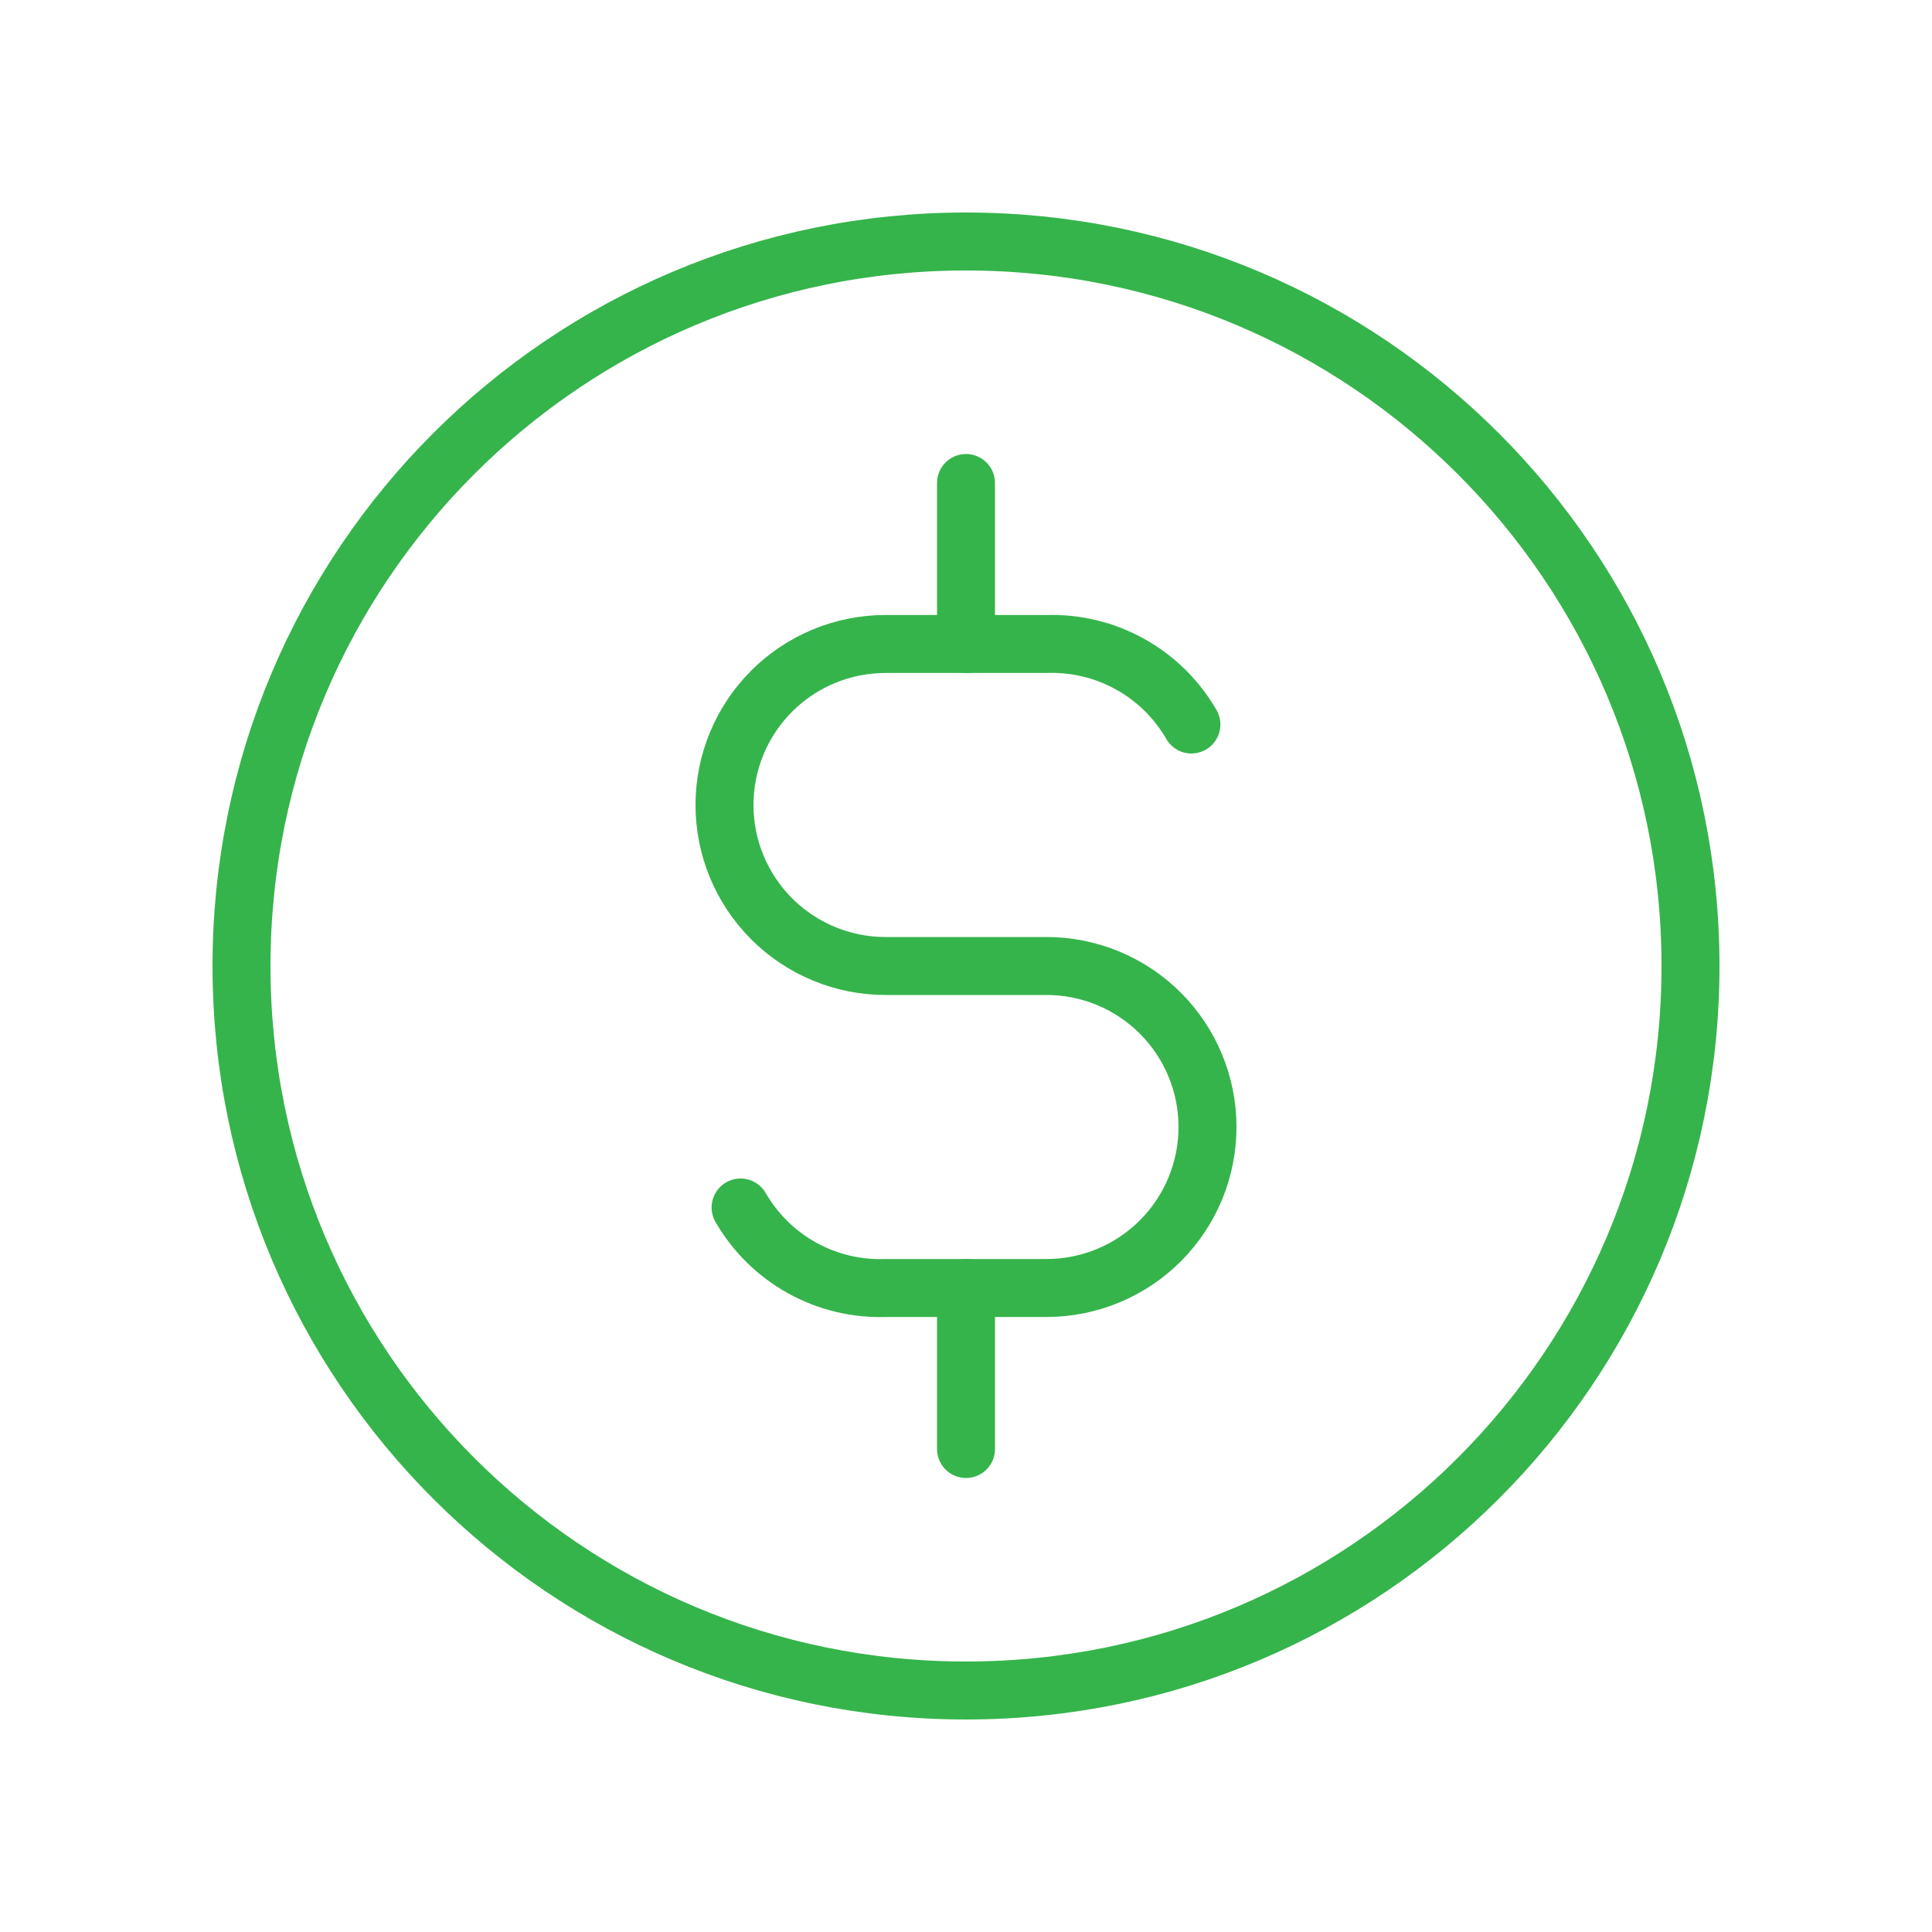
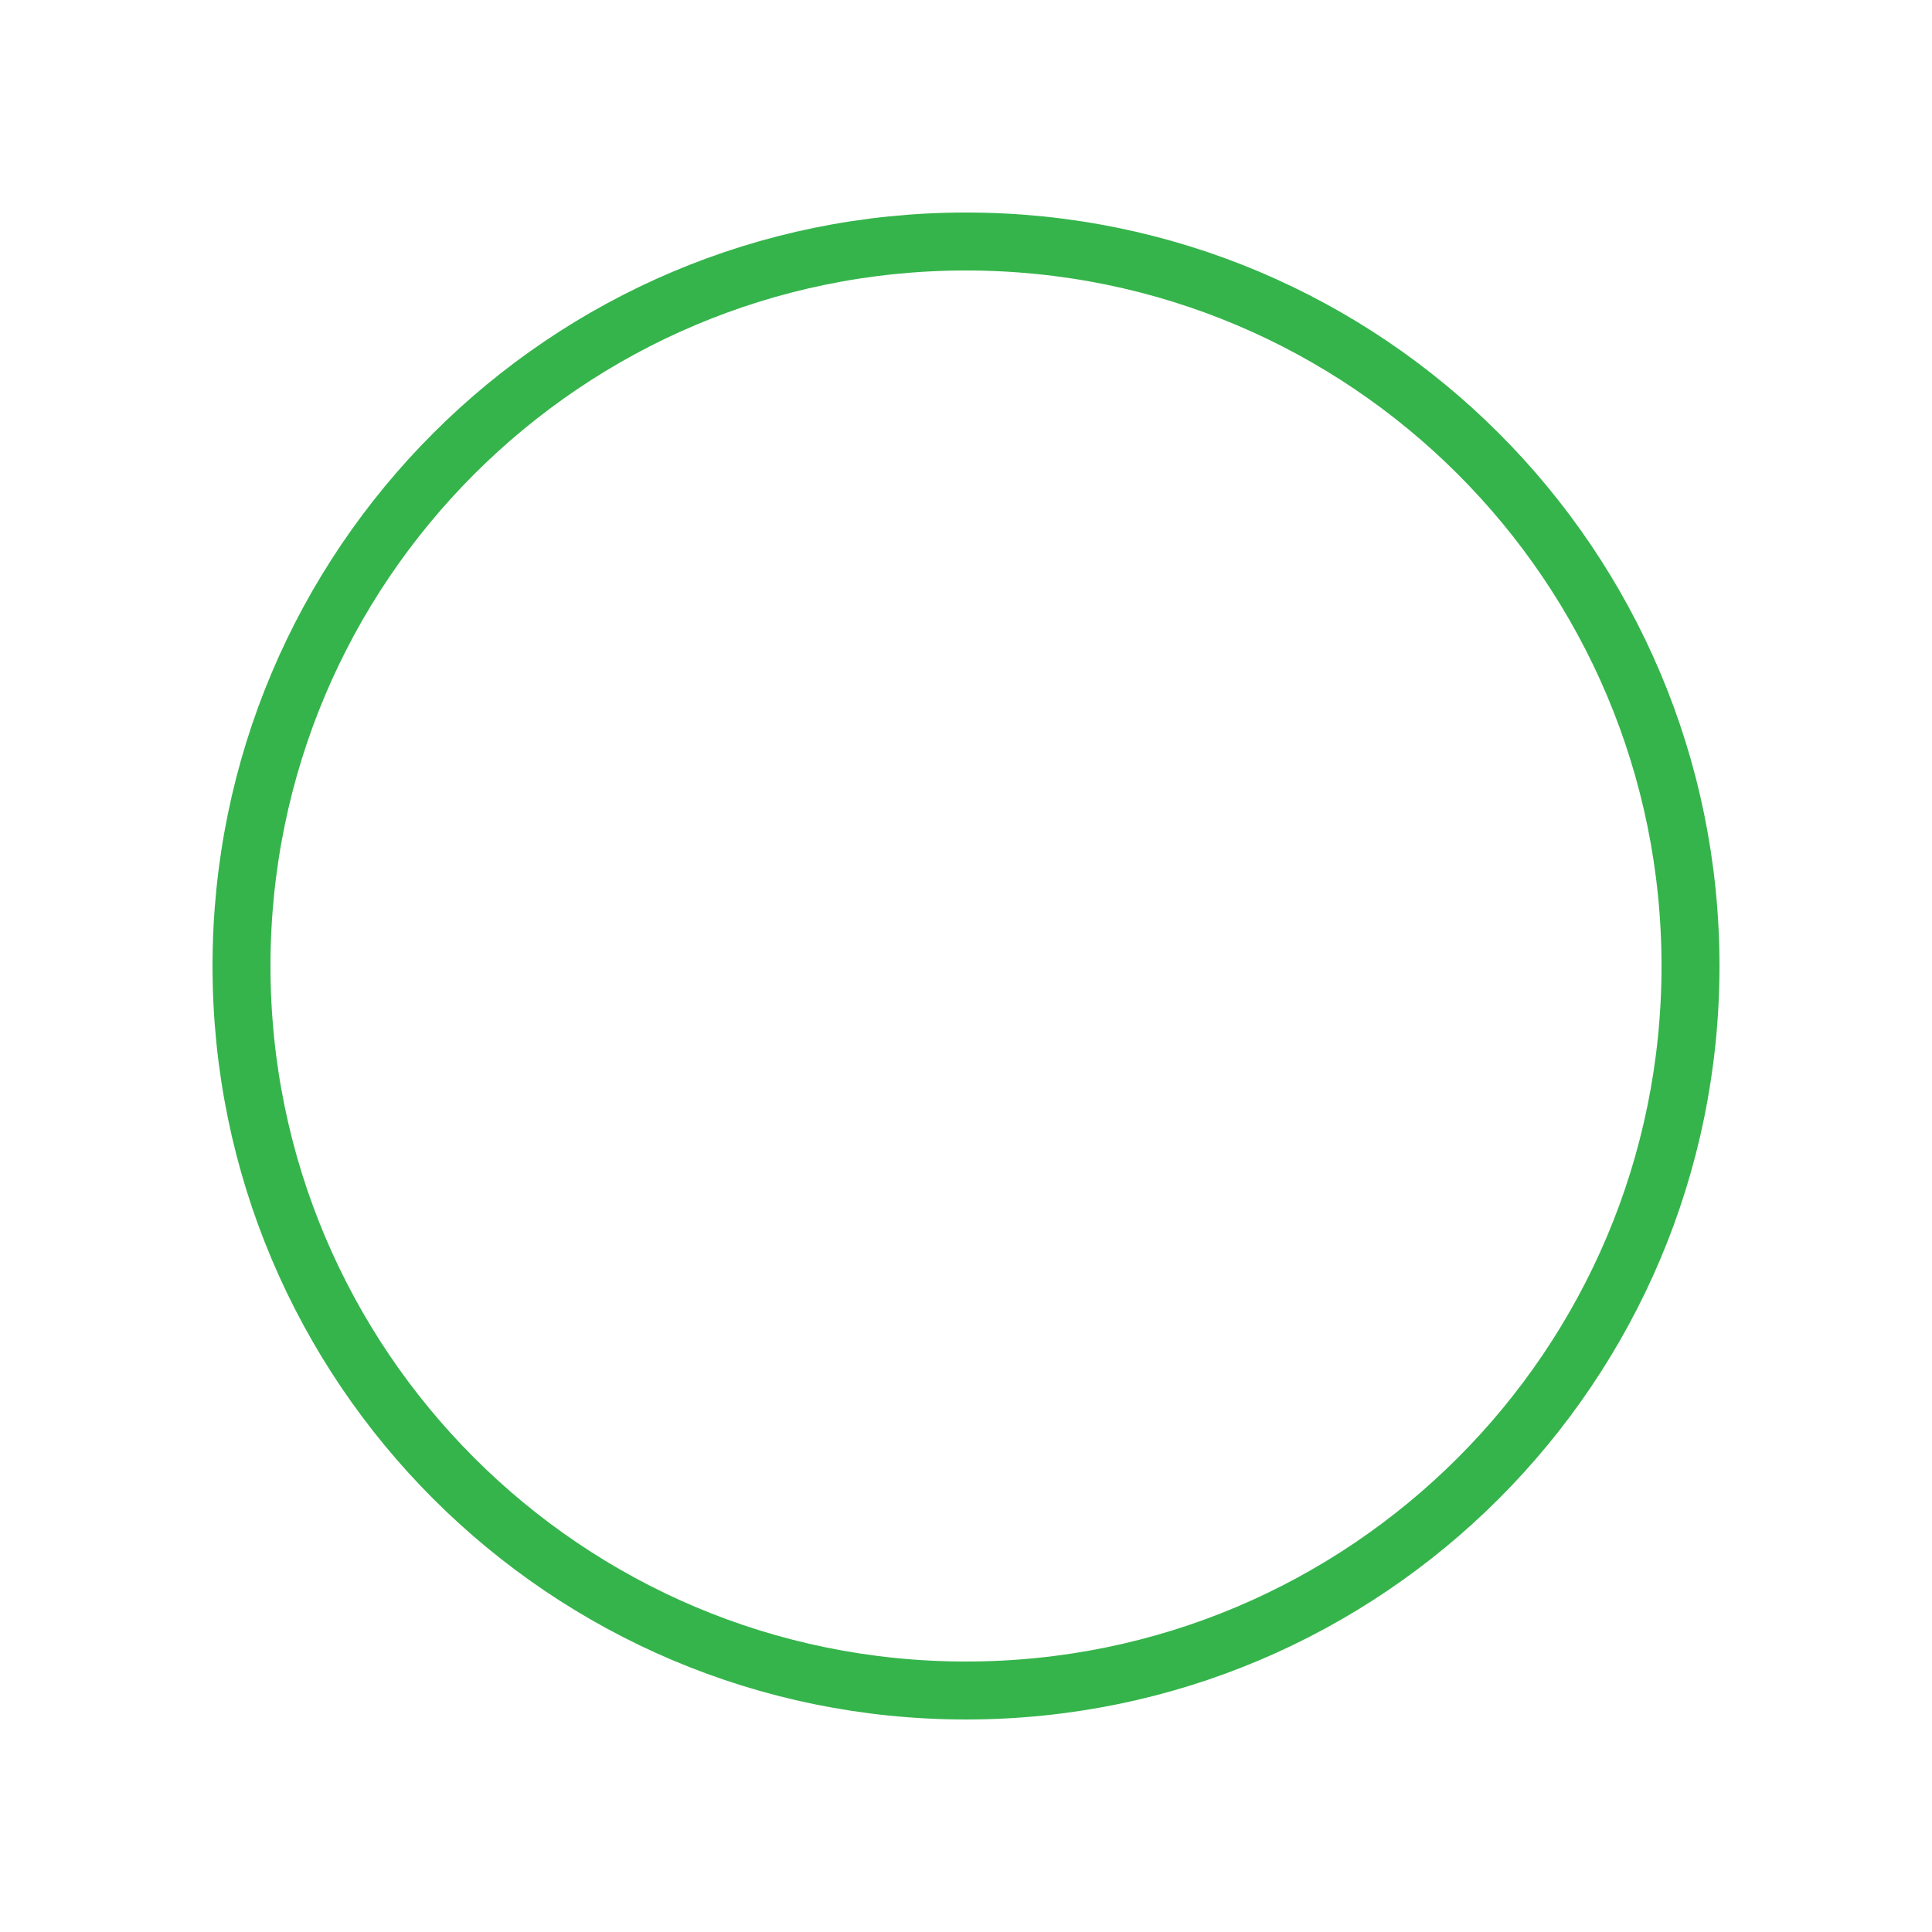
<svg xmlns="http://www.w3.org/2000/svg" width="100" height="100" viewBox="0 0 100 100" fill="none">
  <path d="M50 87.5C70.711 87.5 87.5 70.711 87.5 50C87.5 29.289 70.711 12.5 50 12.5C29.289 12.5 12.5 29.289 12.5 50C12.5 70.711 29.289 87.5 50 87.5Z" stroke="#35B44B" stroke-width="3" stroke-linecap="round" stroke-linejoin="round" />
-   <path d="M61.667 37.5C60.912 36.191 59.815 35.111 58.494 34.377C57.173 33.643 55.677 33.282 54.167 33.333H45.833C43.623 33.333 41.504 34.211 39.941 35.774C38.378 37.337 37.5 39.456 37.5 41.667C37.5 43.877 38.378 45.996 39.941 47.559C41.504 49.122 43.623 50 45.833 50H54.167C56.377 50 58.496 50.878 60.059 52.441C61.622 54.004 62.5 56.123 62.5 58.333C62.5 60.544 61.622 62.663 60.059 64.226C58.496 65.789 56.377 66.667 54.167 66.667H45.833C44.323 66.718 42.827 66.357 41.506 65.623C40.185 64.889 39.088 63.809 38.333 62.5" stroke="#35B44B" stroke-width="3" stroke-linecap="round" stroke-linejoin="round" />
-   <path d="M50 66.667V75M50 25V33.333V25Z" stroke="#35B44B" stroke-width="3" stroke-linecap="round" stroke-linejoin="round" />
</svg>